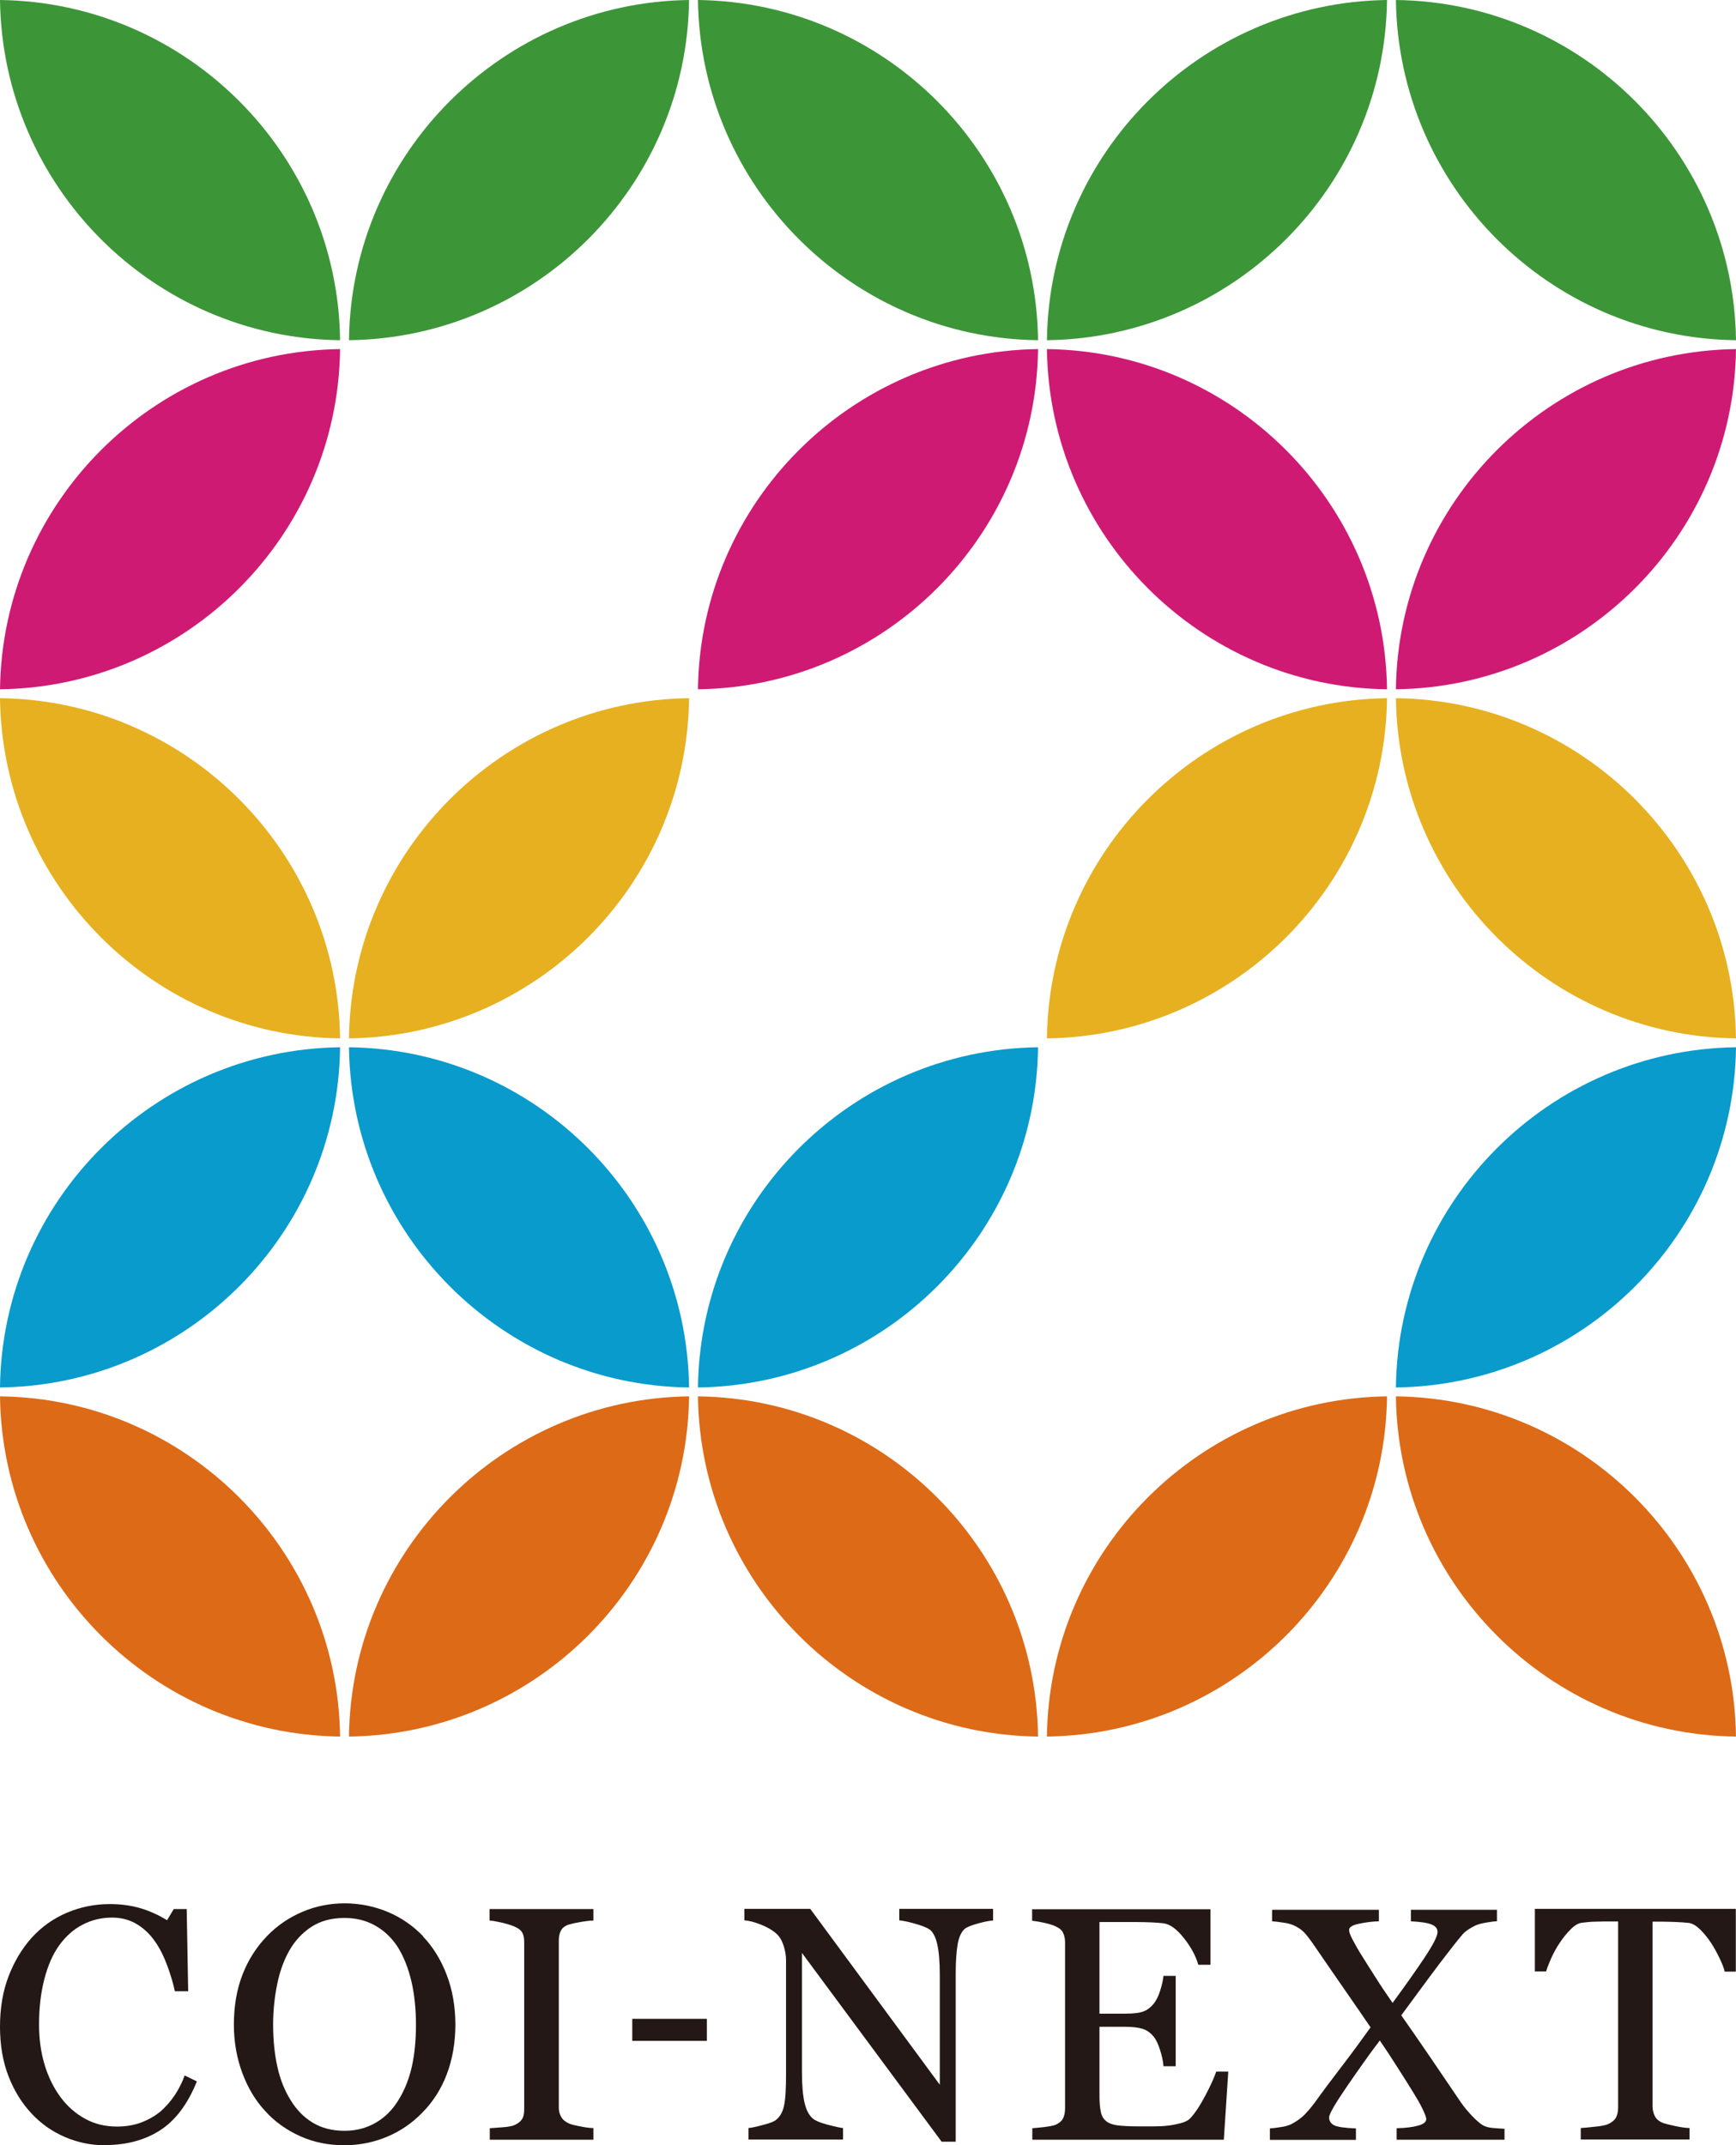
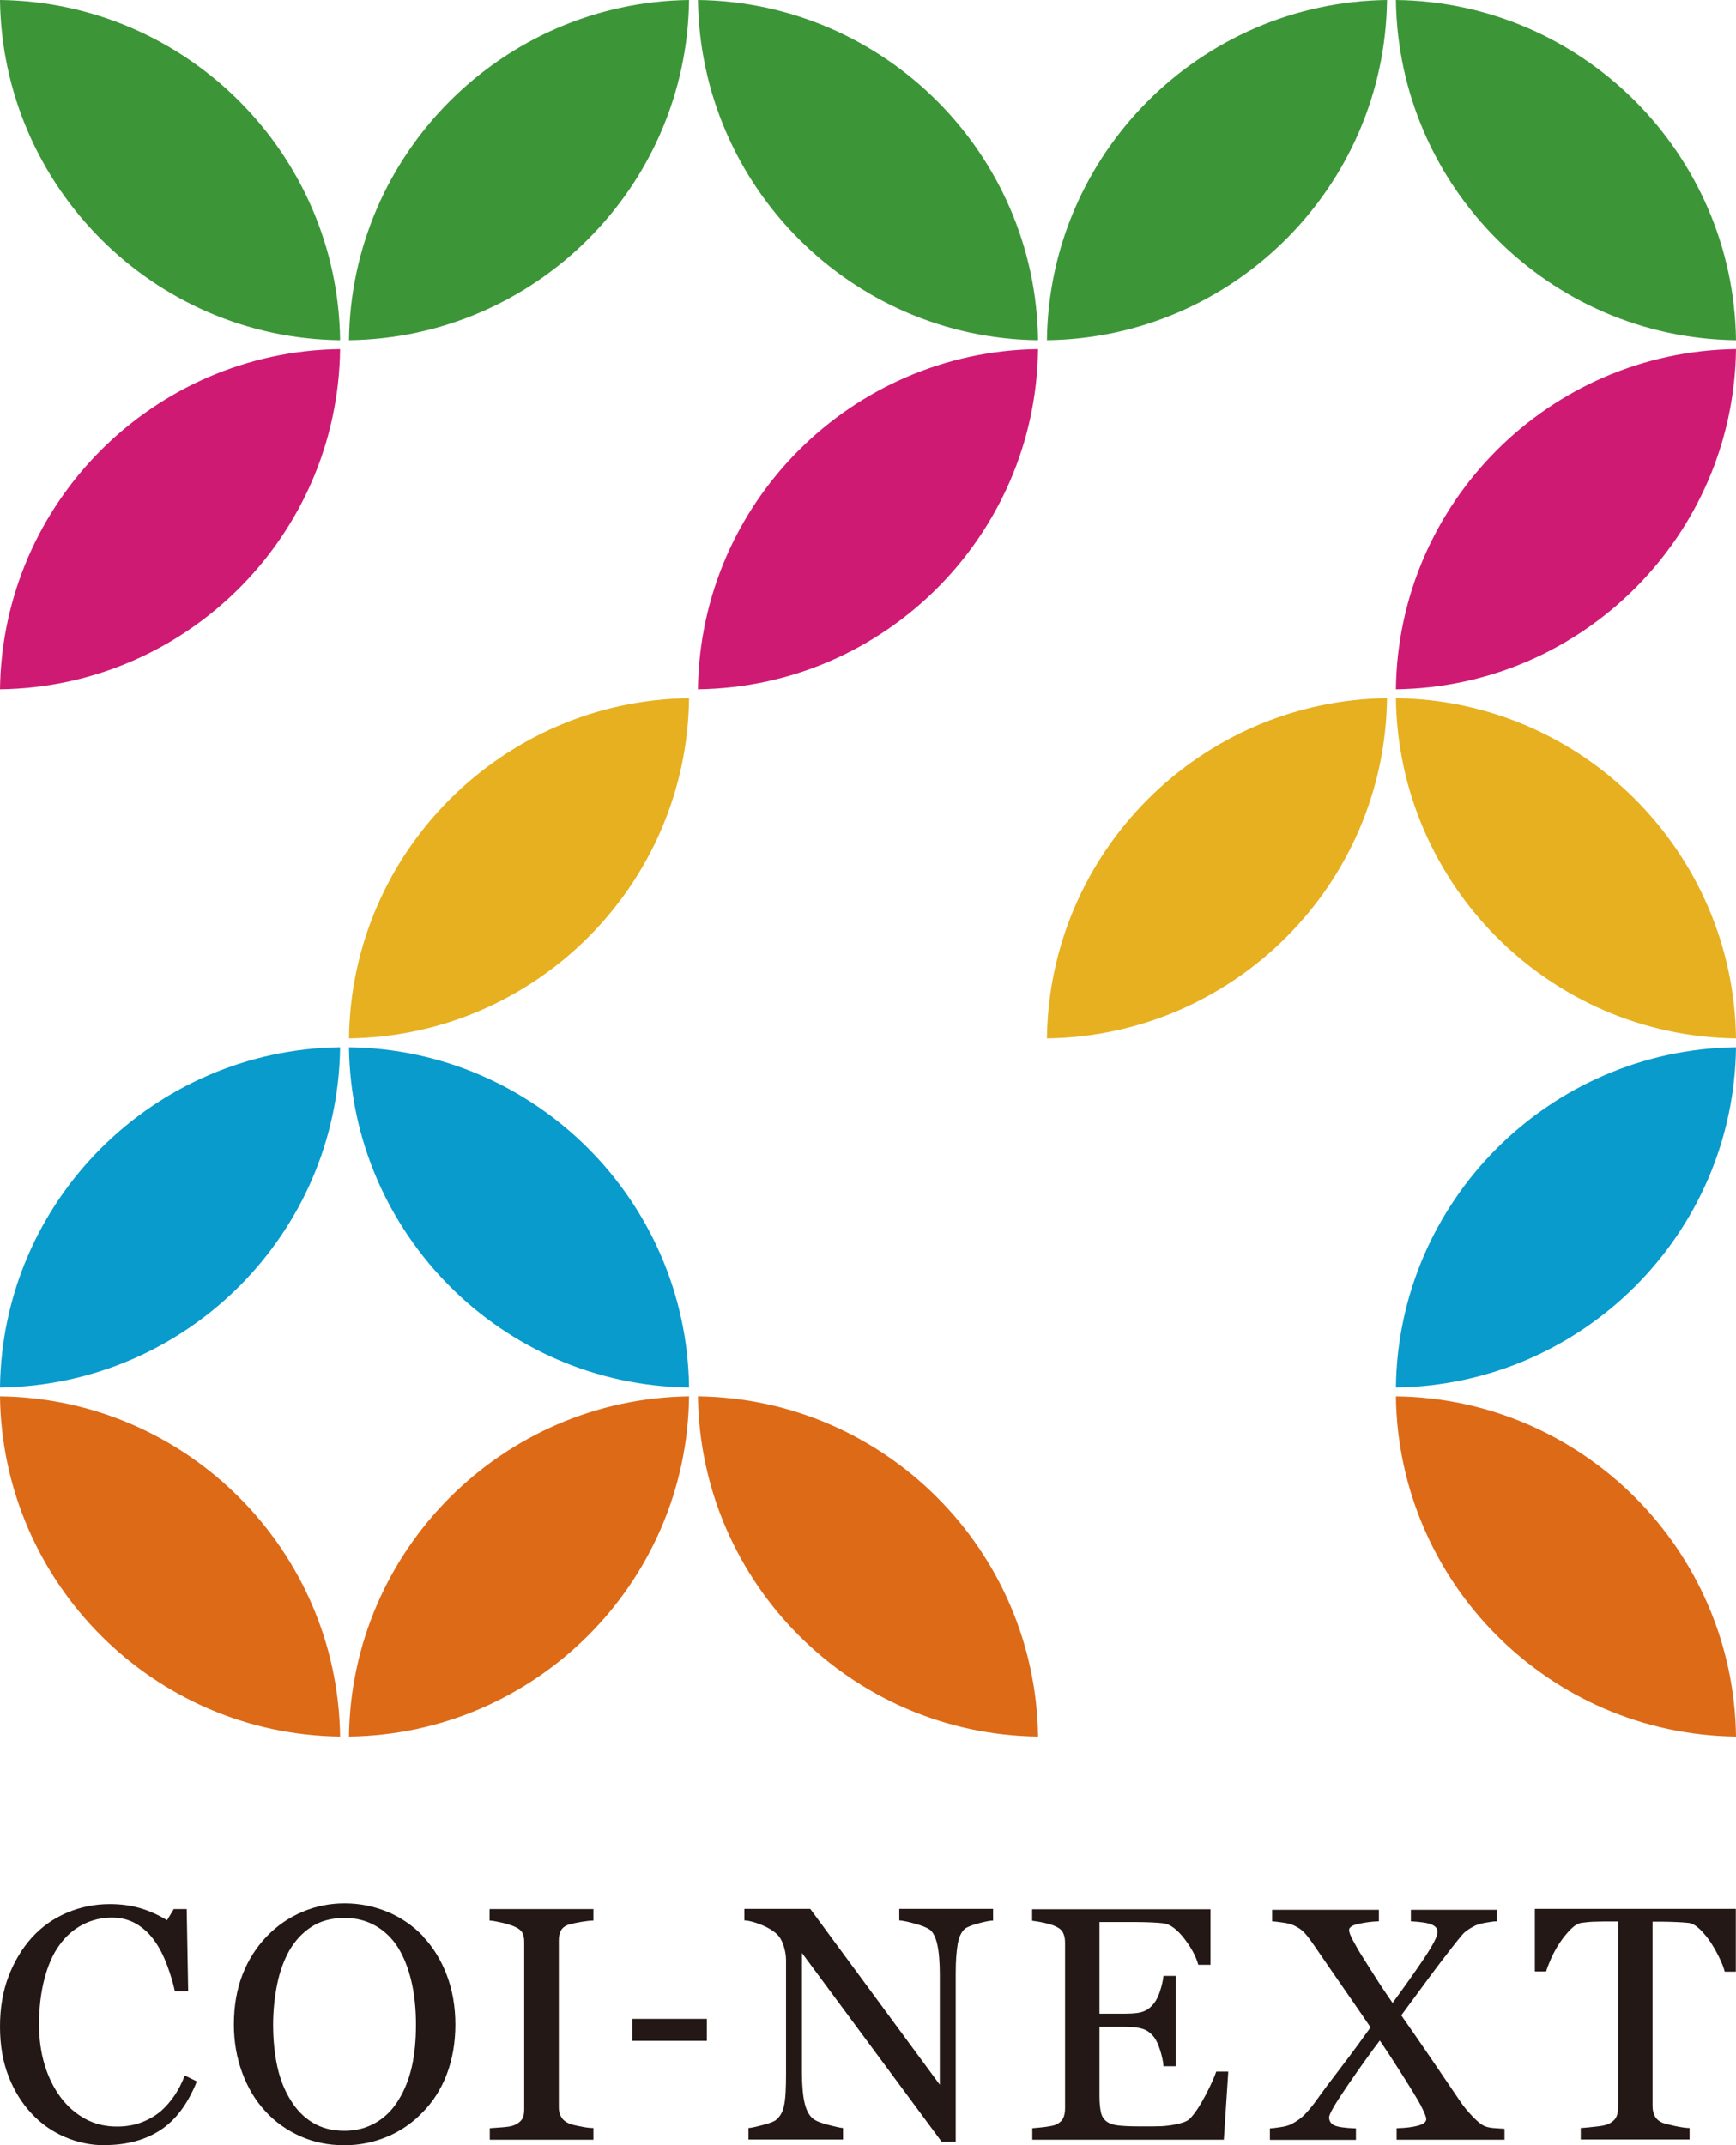
<svg xmlns="http://www.w3.org/2000/svg" id="_レイヤー_1" data-name="レイヤー 1" viewBox="0 0 93.82 115.9">
  <g>
    <g>
      <path d="M56.58,18.38c10.08-.13,18.26-8.3,18.38-18.38-10.08.13-18.26,8.3-18.38,18.38Z" fill="#3c9638" />
      <path d="M93.82,18.38c-.13-10.08-8.3-18.26-18.38-18.38.13,10.08,8.3,18.26,18.38,18.38Z" fill="#3c9638" />
      <path d="M56.1,18.38C55.98,8.3,47.8.13,37.72,0c.13,10.08,8.3,18.26,18.38,18.38Z" fill="#3c9638" />
      <path d="M18.86,18.38c10.08-.13,18.26-8.3,18.38-18.38-10.08.13-18.26,8.3-18.38,18.38Z" fill="#3c9638" />
      <path d="M18.38,18.38C18.26,8.3,10.08.13,0,0c.13,10.08,8.3,18.26,18.38,18.38Z" fill="#3c9638" />
    </g>
    <g>
      <path d="M56.58,56.1c10.08-.13,18.26-8.3,18.38-18.38-10.08.13-18.26,8.3-18.38,18.38Z" fill="#e6b020" />
      <path d="M93.82,56.1c-.13-10.08-8.3-18.26-18.38-18.38.13,10.08,8.3,18.26,18.38,18.38Z" fill="#e6b020" />
      <path d="M18.86,56.1c10.08-.13,18.26-8.3,18.38-18.38-10.08.13-18.26,8.3-18.38,18.38Z" fill="#e6b020" />
-       <path d="M18.38,56.1c-.13-10.08-8.3-18.26-18.38-18.38.13,10.08,8.3,18.26,18.38,18.38Z" fill="#e6b020" />
    </g>
    <g>
      <path d="M75.44,75.44c.13,10.08,8.3,18.26,18.38,18.38-.13-10.08-8.3-18.26-18.38-18.38Z" fill="#dd6a17" />
      <path d="M37.72,75.44c.13,10.08,8.3,18.26,18.38,18.38-.13-10.08-8.3-18.26-18.38-18.38Z" fill="#dd6a17" />
-       <path d="M74.96,75.44c-10.08.13-18.26,8.3-18.38,18.38,10.08-.13,18.26-8.3,18.38-18.38Z" fill="#dd6a17" />
      <path d="M18.38,93.82c-.13-10.08-8.3-18.26-18.38-18.38.13,10.08,8.3,18.26,18.38,18.38Z" fill="#dd6a17" />
      <path d="M18.86,93.82c10.08-.13,18.26-8.3,18.38-18.38-10.08.13-18.26,8.3-18.38,18.38Z" fill="#dd6a17" />
    </g>
    <g>
      <path d="M37.72,37.24c10.08-.13,18.26-8.3,18.38-18.38-10.08.13-18.26,8.3-18.38,18.38Z" fill="#cf1a74" />
-       <path d="M74.96,37.24c-.13-10.08-8.3-18.26-18.38-18.38.13,10.08,8.3,18.26,18.38,18.38Z" fill="#cf1a74" />
      <path d="M75.44,37.24c10.08-.13,18.26-8.3,18.38-18.38-10.08.13-18.26,8.3-18.38,18.38Z" fill="#cf1a74" />
      <path d="M0,37.24c10.08-.13,18.26-8.3,18.38-18.38C8.3,18.99.13,27.16,0,37.24Z" fill="#cf1a74" />
    </g>
    <g>
-       <path d="M37.72,74.96c10.08-.13,18.26-8.3,18.38-18.38-10.08.13-18.26,8.3-18.38,18.38Z" fill="#089bcc" />
      <path d="M75.44,74.96c10.08-.13,18.26-8.3,18.38-18.38-10.08.13-18.26,8.3-18.38,18.38Z" fill="#089bcc" />
      <path d="M18.86,56.58c.13,10.08,8.3,18.26,18.38,18.38-.13-10.08-8.3-18.26-18.38-18.38Z" fill="#089bcc" />
      <path d="M0,74.96c10.08-.13,18.26-8.3,18.38-18.38-10.08.13-18.26,8.3-18.38,18.38Z" fill="#089bcc" />
    </g>
  </g>
  <g>
    <path d="M5.66,115.9c-.74,0-1.46-.15-2.14-.44s-1.29-.71-1.81-1.27c-.52-.55-.94-1.22-1.25-2.02-.31-.79-.46-1.69-.46-2.68s.15-1.9.46-2.71.73-1.51,1.26-2.1c.53-.58,1.16-1.03,1.89-1.34s1.5-.47,2.33-.47c.61,0,1.17.08,1.67.23.5.15.97.37,1.42.64l.36-.6h.7l.08,4.44h-.72c-.09-.43-.23-.9-.42-1.41s-.41-.94-.66-1.29c-.28-.4-.61-.71-1-.94-.39-.23-.83-.34-1.32-.34-.57,0-1.1.13-1.58.38-.49.25-.91.62-1.27,1.12-.34.47-.61,1.08-.8,1.81-.19.73-.29,1.55-.29,2.45,0,.8.1,1.53.3,2.19s.49,1.25.86,1.75c.37.5.82.89,1.33,1.17s1.08.42,1.72.42c.47,0,.91-.07,1.31-.22.4-.15.74-.35,1.04-.59.29-.26.55-.55.77-.88.22-.33.4-.68.54-1.07l.66.32c-.5,1.24-1.17,2.12-2,2.65-.83.53-1.82.79-2.97.79Z" fill="#231815" />
    <path d="M22.85,104.61c.55.57.98,1.27,1.29,2.08s.47,1.71.47,2.69-.16,1.89-.47,2.7-.76,1.5-1.32,2.06c-.54.56-1.18,1-1.9,1.3s-1.49.46-2.3.46c-.87,0-1.67-.16-2.4-.49-.73-.33-1.37-.78-1.89-1.36-.53-.57-.94-1.26-1.24-2.07s-.45-1.68-.45-2.6c0-1.01.16-1.92.47-2.71s.75-1.48,1.31-2.06c.55-.57,1.19-1.01,1.92-1.32s1.49-.46,2.29-.46,1.6.16,2.34.47c.73.31,1.36.75,1.9,1.31ZM21.54,113.45c.33-.53.57-1.14.72-1.81.15-.67.22-1.43.22-2.26s-.08-1.64-.25-2.35c-.17-.71-.41-1.32-.73-1.83-.32-.5-.73-.89-1.21-1.16-.49-.28-1.04-.42-1.67-.42-.7,0-1.3.16-1.79.48-.49.32-.89.75-1.2,1.29-.29.52-.51,1.12-.65,1.81-.14.69-.22,1.42-.22,2.18,0,.84.08,1.6.23,2.28.15.68.39,1.28.72,1.81.32.52.71.92,1.19,1.21s1.05.44,1.72.44c.63,0,1.19-.15,1.69-.44.5-.29.91-.7,1.23-1.23Z" fill="#231815" />
    <path d="M32.08,115.6h-5.61v-.62c.16-.01.39-.03.68-.05.3-.02.51-.06.63-.11.19-.08.33-.18.42-.31.09-.13.13-.31.13-.55v-9.03c0-.21-.03-.38-.1-.51s-.22-.25-.46-.35c-.18-.07-.4-.14-.66-.2-.27-.06-.48-.1-.65-.11v-.62h5.61v.62c-.18,0-.4.03-.65.07-.25.04-.47.09-.66.14-.22.07-.37.18-.45.34-.08.16-.11.33-.11.53v9.02c0,.19.04.36.13.51.08.15.23.27.43.36.12.05.32.1.6.15.28.06.51.09.71.09v.62Z" fill="#231815" />
    <path d="M38.2,110.26h-4.03v-1.19h4.03v1.19Z" fill="#231815" />
    <path d="M53.68,103.76c-.16,0-.42.05-.76.14-.34.09-.58.18-.73.27-.21.15-.35.43-.43.84-.07.42-.11.94-.11,1.58v9.12h-.76l-7.55-10.2v6.43c0,.72.05,1.27.14,1.66.09.39.23.66.42.83.13.13.41.25.83.36.42.11.7.17.83.18v.62h-5.11v-.62c.16-.01.42-.07.8-.17s.61-.19.7-.28c.2-.16.35-.41.42-.75.08-.34.11-.91.11-1.73v-6.14c0-.27-.05-.54-.14-.81-.09-.27-.22-.48-.38-.62-.21-.19-.5-.36-.86-.5-.36-.14-.65-.21-.87-.22v-.62h3.56l7,9.5v-5.93c0-.73-.05-1.28-.14-1.67-.09-.39-.23-.65-.4-.78-.16-.11-.43-.22-.8-.32-.37-.11-.65-.16-.85-.18v-.62h5.07v.62Z" fill="#231815" />
    <path d="M66.38,111.93l-.24,3.67h-10.35v-.62c.18-.01.41-.04.7-.07.29-.04.48-.08.57-.12.19-.09.32-.2.39-.34.07-.14.11-.32.11-.54v-8.96c0-.19-.03-.36-.1-.51-.06-.15-.2-.27-.4-.36-.16-.08-.37-.14-.64-.2-.27-.06-.48-.09-.64-.11v-.62h9.64v3h-.66c-.12-.44-.37-.92-.76-1.42-.39-.5-.76-.77-1.11-.82-.18-.02-.4-.04-.65-.05-.25-.01-.54-.02-.86-.02h-1.96v4.95h1.41c.45,0,.78-.04.99-.13.21-.08.39-.23.55-.43.13-.17.24-.4.33-.68.09-.28.15-.55.18-.8h.66v4.88h-.66c-.02-.28-.09-.58-.19-.89-.1-.31-.21-.54-.32-.68-.18-.23-.39-.38-.62-.45-.23-.07-.54-.11-.92-.11h-1.41v3.74c0,.37.03.67.08.89.05.22.16.38.31.49.15.11.36.18.62.21.26.03.64.05,1.12.05h.76c.32,0,.58-.01.8-.04.22-.02.45-.07.69-.13s.41-.15.51-.25c.27-.28.55-.71.85-1.28.3-.57.48-.99.57-1.26h.63Z" fill="#231815" />
    <path d="M81.31,115.6h-5.83v-.62c.48-.01.87-.06,1.16-.14.3-.08.44-.2.44-.36,0-.09-.07-.27-.2-.54-.13-.28-.31-.58-.52-.92-.23-.38-.51-.82-.83-1.32-.32-.51-.64-.99-.96-1.46-.52.68-1.1,1.5-1.76,2.46-.66.96-.98,1.52-.98,1.69,0,.19.09.34.27.43s.57.15,1.18.17v.62h-4.65v-.62c.15-.01.35-.03.58-.07.24-.03.43-.09.58-.16.3-.16.55-.34.73-.53.18-.19.37-.41.56-.67.37-.52.85-1.16,1.44-1.93.59-.77,1.1-1.47,1.55-2.1-.34-.5-.77-1.13-1.3-1.89-.53-.76-1.09-1.58-1.69-2.45-.25-.37-.45-.63-.59-.78-.14-.15-.33-.28-.57-.39-.14-.06-.33-.12-.58-.15-.25-.04-.45-.06-.59-.07v-.62h5.77v.62c-.34.01-.69.05-1.06.13-.37.07-.55.19-.55.34,0,.11.07.31.22.58.15.28.32.58.52.89.21.33.43.69.69,1.09.25.4.56.86.92,1.38.66-.9,1.23-1.7,1.71-2.42.48-.72.72-1.19.72-1.41,0-.19-.11-.32-.33-.41-.22-.09-.59-.14-1.11-.17v-.62h4.65v.62c-.15,0-.34.03-.58.07-.24.04-.43.09-.59.16-.3.15-.53.3-.68.47s-.35.42-.6.74c-.47.6-.9,1.17-1.29,1.7s-.87,1.18-1.43,1.94c.47.67.99,1.42,1.57,2.27.58.85,1.13,1.66,1.65,2.43.18.26.39.51.62.75.23.24.42.4.57.49.14.08.33.13.57.15.24.02.44.03.6.04v.62Z" fill="#231815" />
    <path d="M93.82,106.52h-.61c-.05-.21-.15-.46-.29-.75-.14-.29-.29-.56-.46-.82-.18-.27-.37-.5-.58-.71-.21-.2-.41-.32-.6-.35-.18-.02-.41-.04-.69-.05-.28-.01-.53-.02-.77-.02h-.51v9.97c0,.19.04.37.12.53.08.16.23.29.43.37.11.04.33.1.66.17.34.07.6.11.79.11v.62h-5.88v-.62c.16-.01.41-.03.75-.07.34-.03.57-.08.7-.13.19-.08.34-.19.43-.33.09-.14.14-.34.14-.58v-10.05h-.51c-.18,0-.41,0-.68.01-.27,0-.53.03-.77.06-.19.02-.39.14-.6.35s-.4.44-.58.71c-.18.26-.33.54-.47.84-.13.3-.23.54-.28.73h-.61v-3.38h10.86v3.38Z" fill="#231815" />
  </g>
</svg>